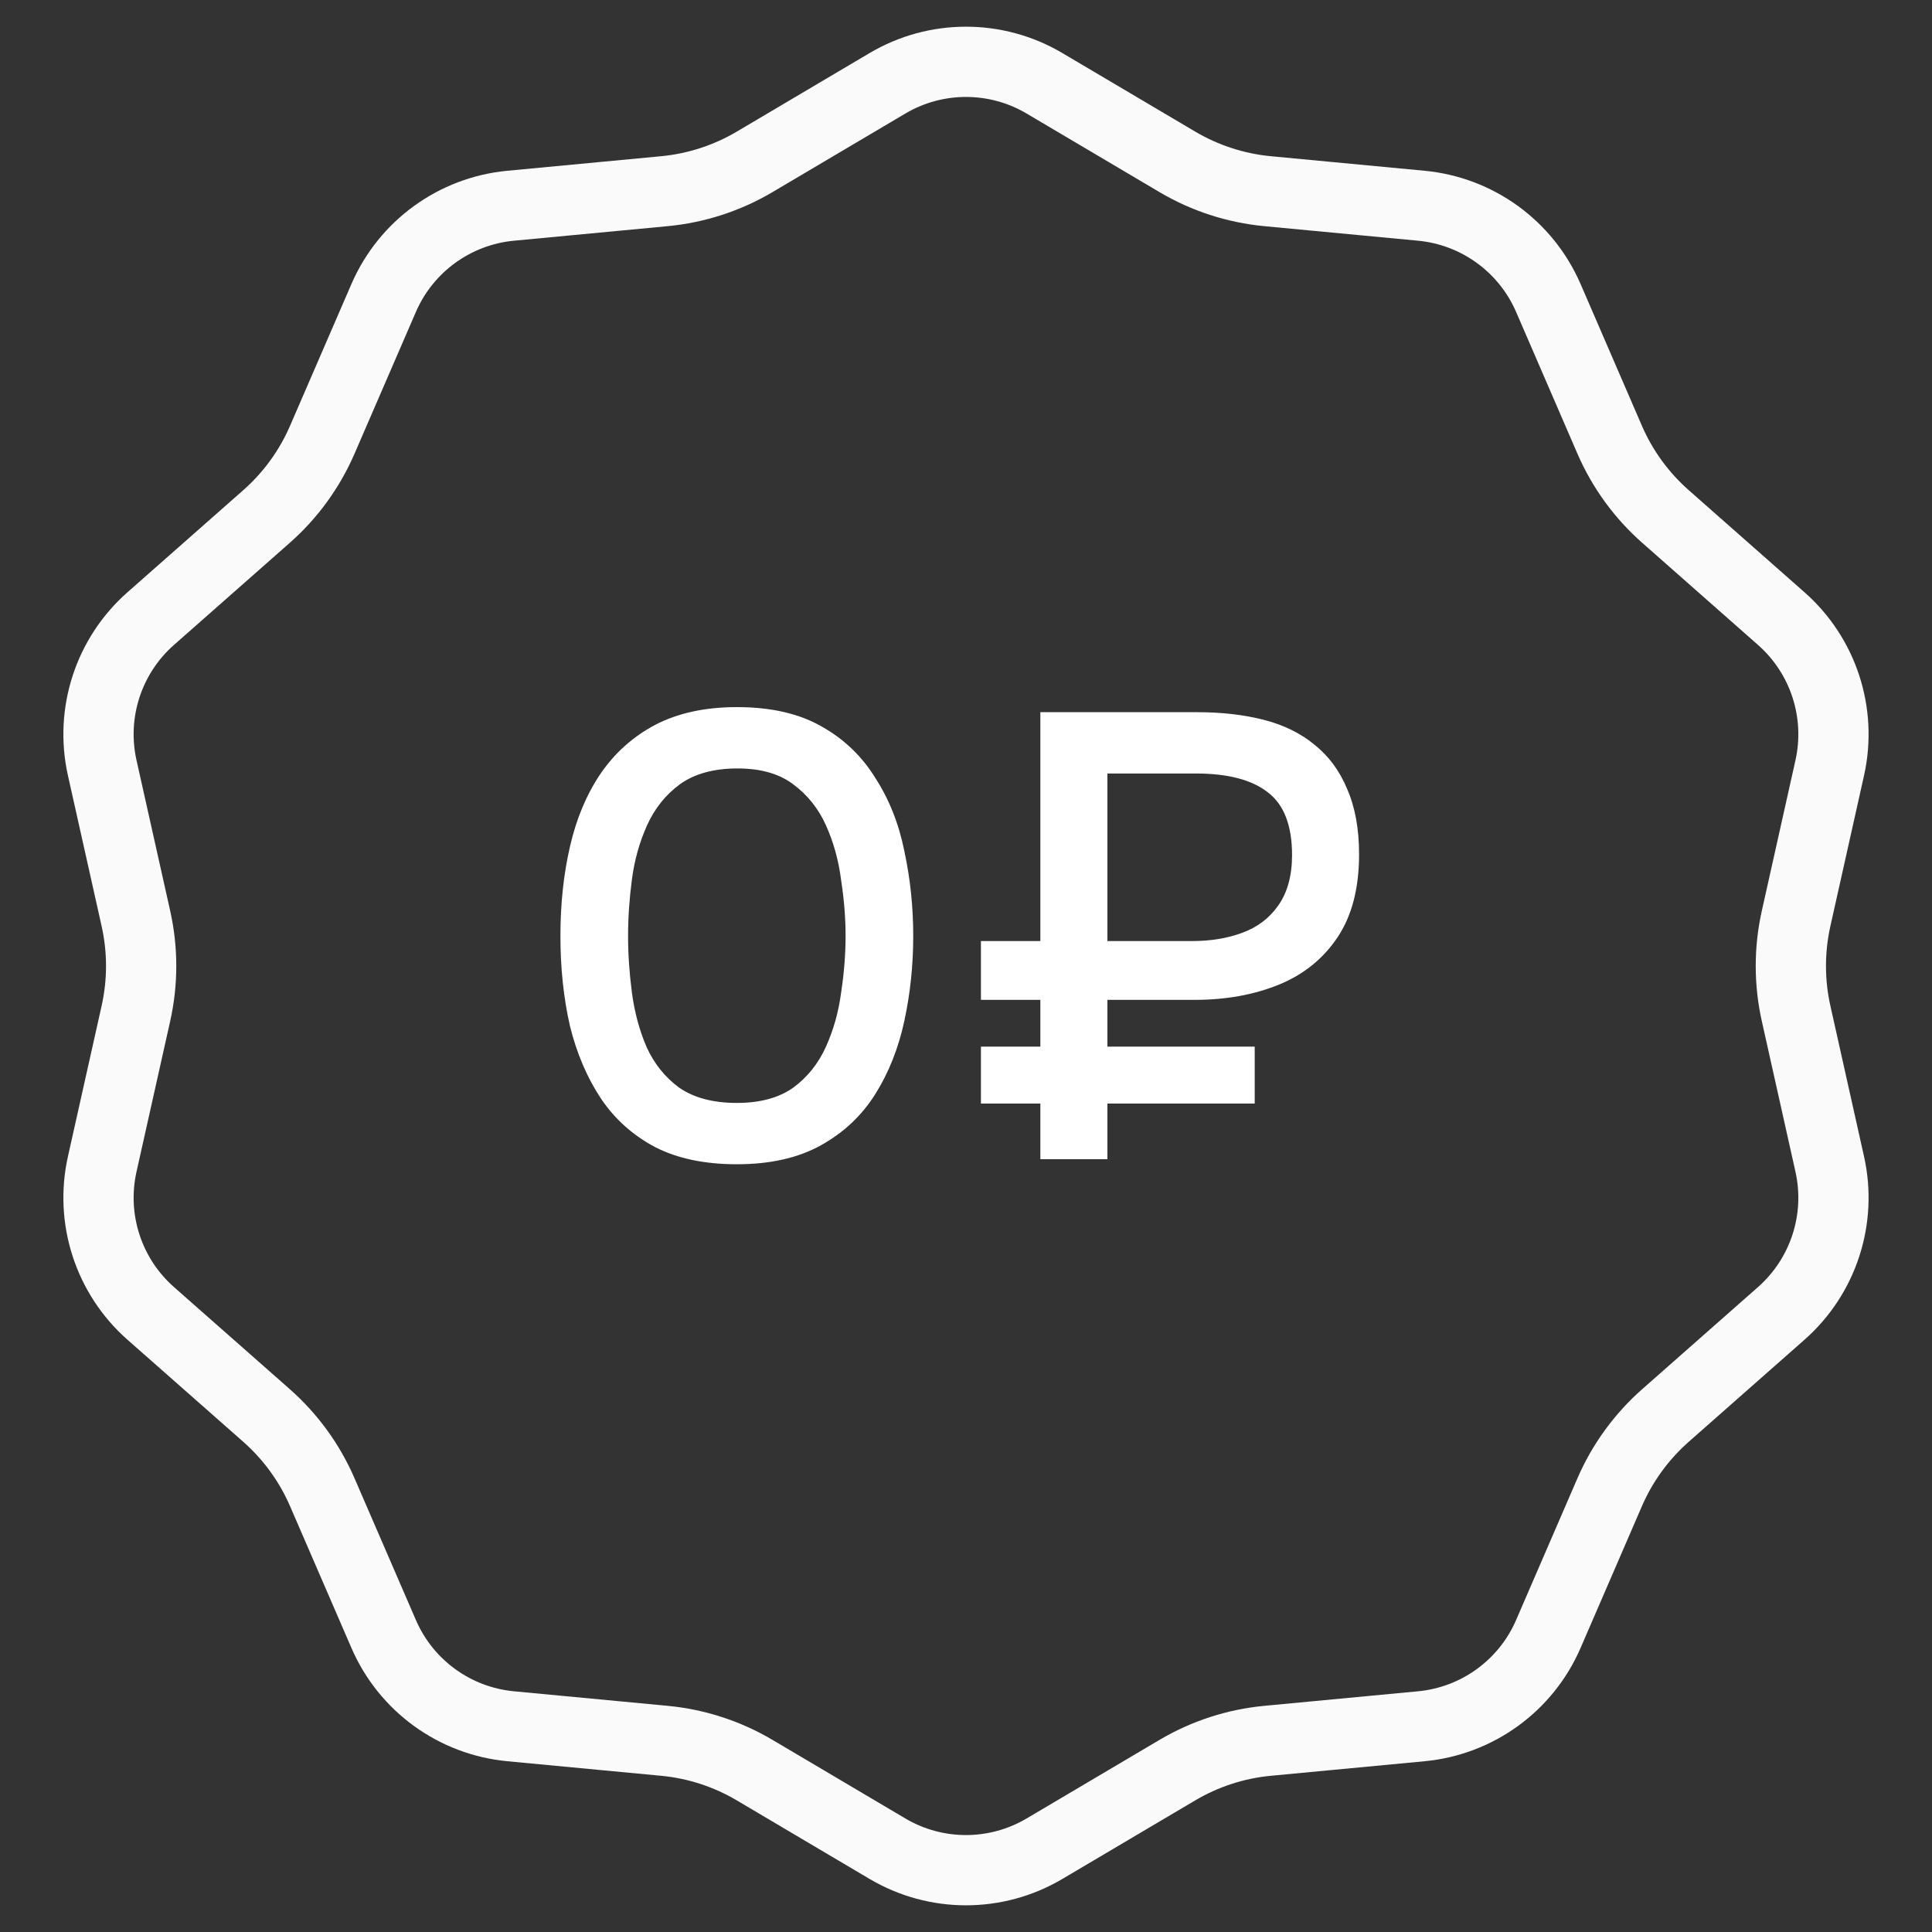
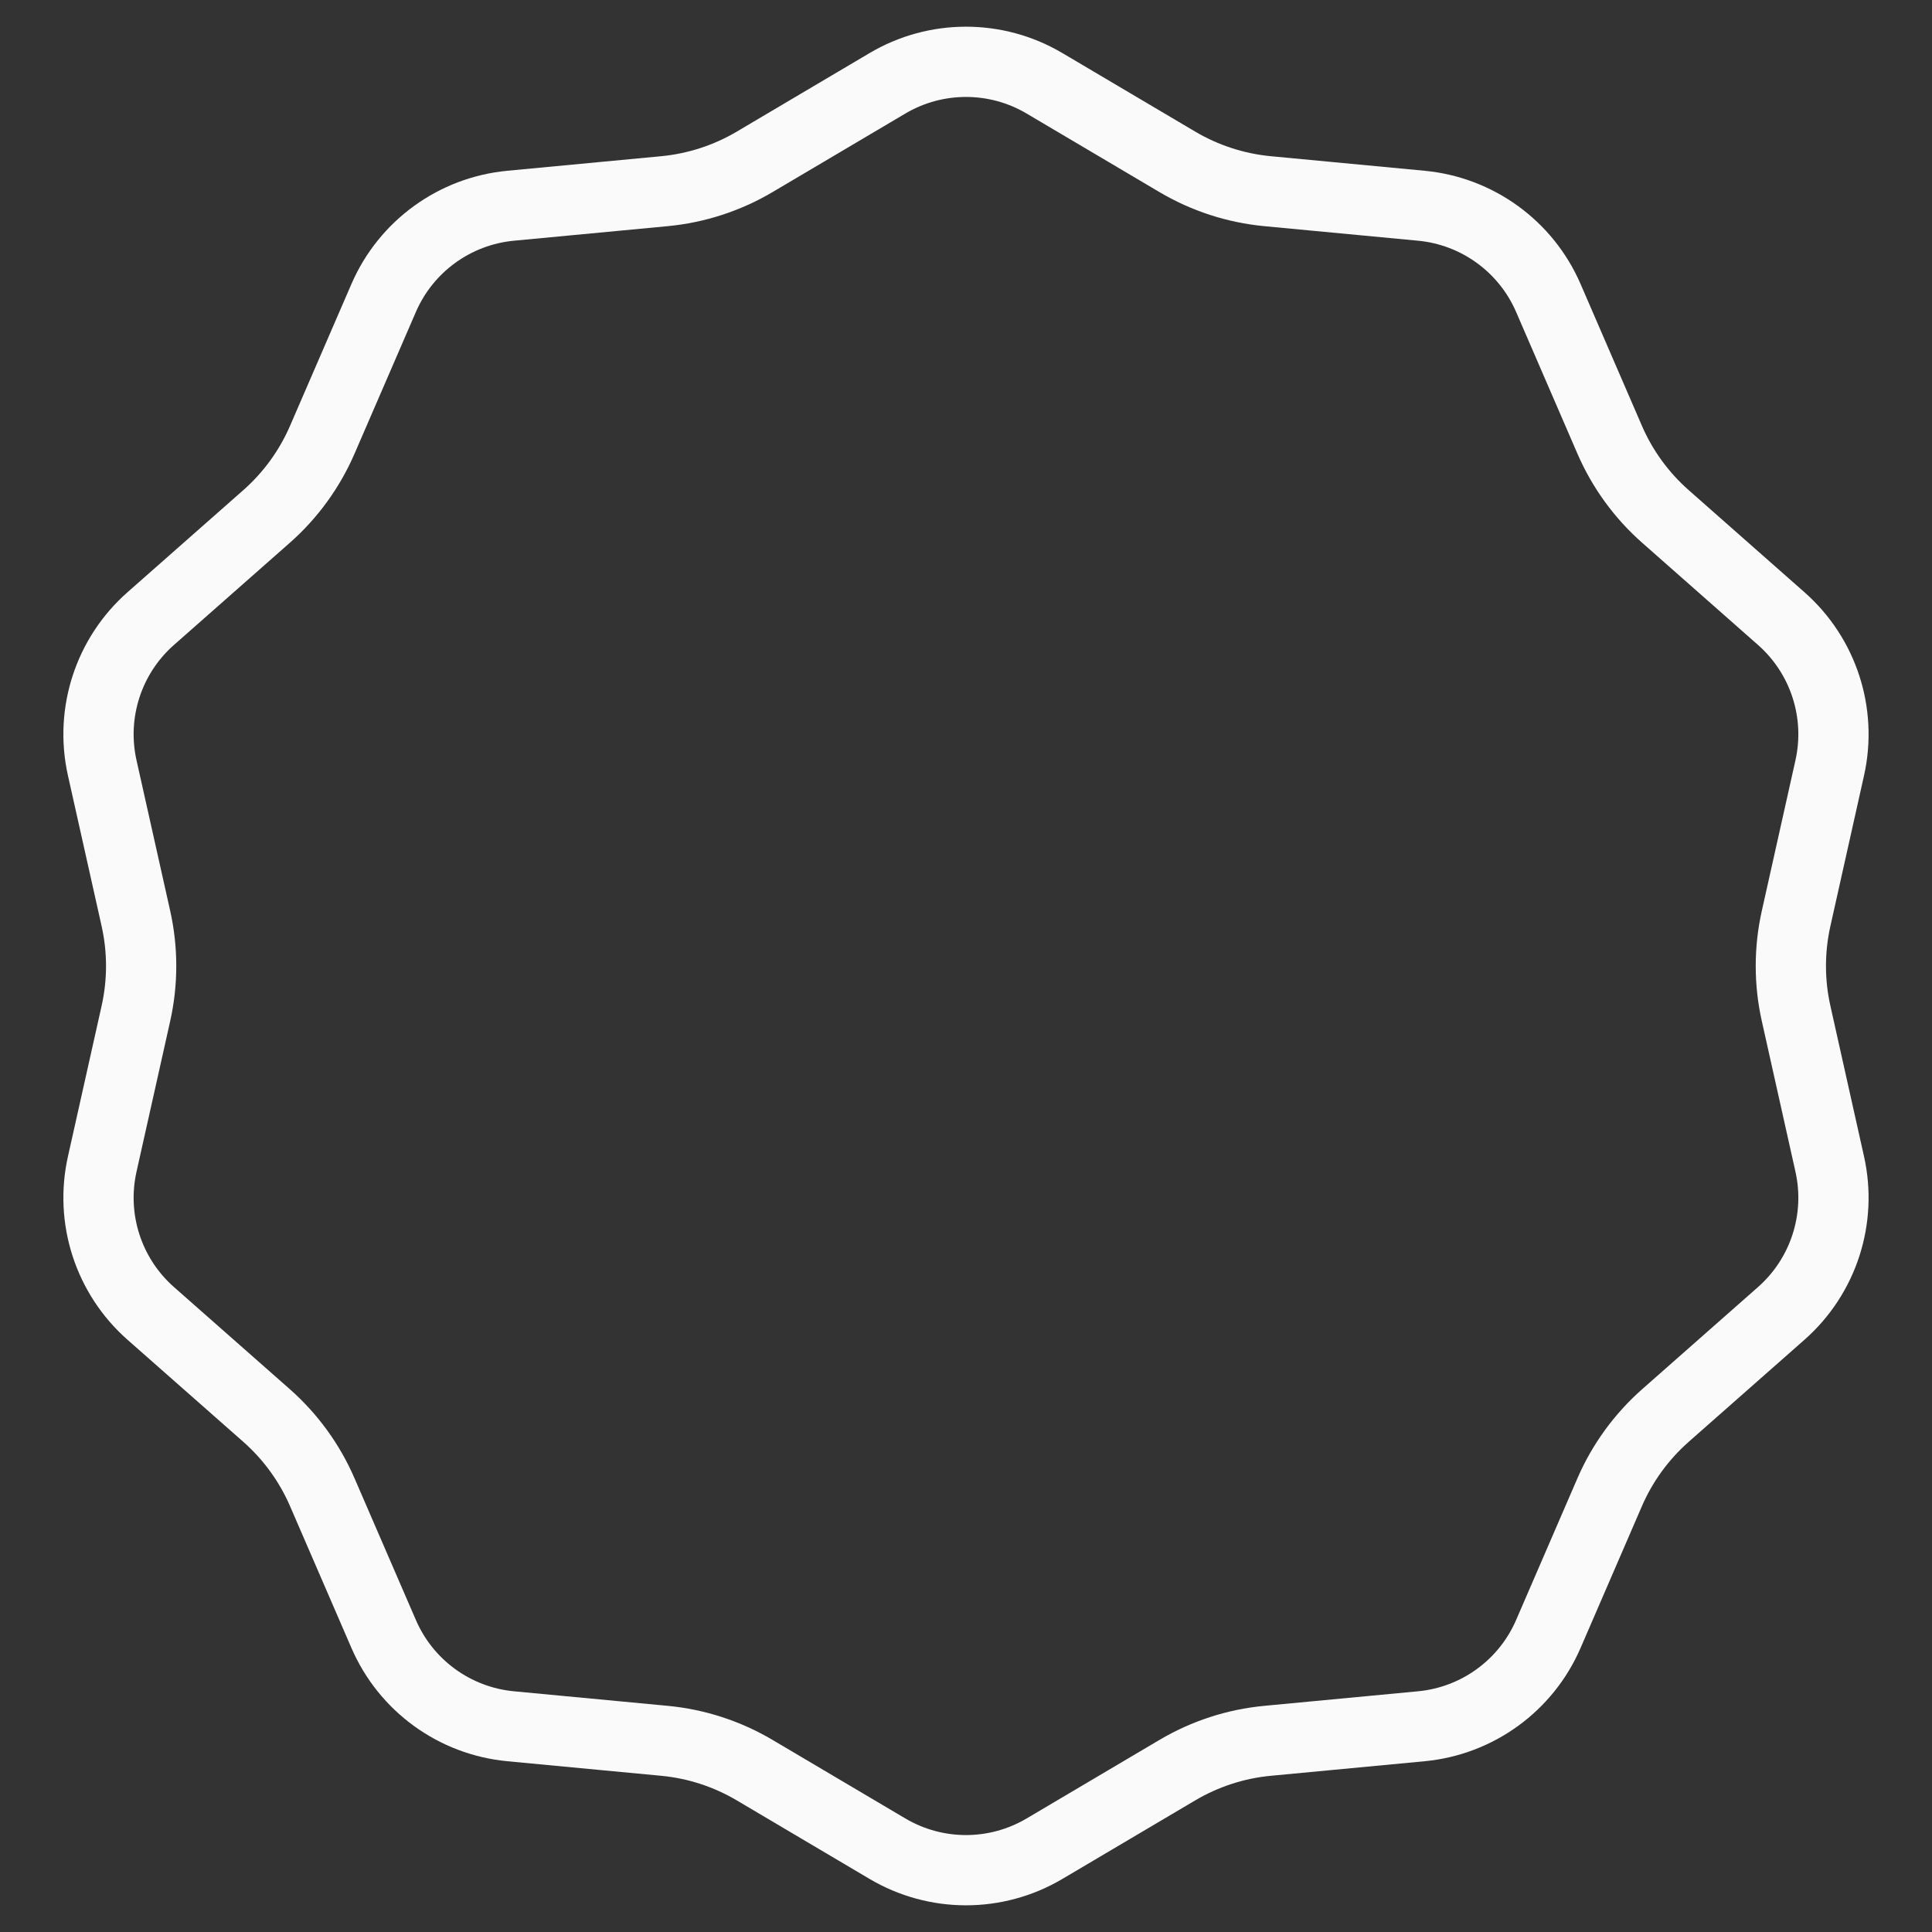
<svg xmlns="http://www.w3.org/2000/svg" width="55" height="55" viewBox="0 0 55 55" fill="none">
  <rect x="0" y="0" width="55" height="55" fill="#333333" stroke="none" />
  <path d="M29.734 2.371L33.517 4.608C34.302 5.072 35.18 5.357 36.088 5.443L40.463 5.857C42.056 6.008 43.442 7.014 44.078 8.483L45.823 12.516C46.185 13.353 46.728 14.1 47.412 14.703L50.708 17.61C51.909 18.668 52.438 20.297 52.089 21.86L51.131 26.148C50.932 27.038 50.932 27.961 51.131 28.851L52.089 33.14C52.438 34.703 51.909 36.331 50.708 37.39L47.412 40.296C46.728 40.9 46.185 41.646 45.823 42.483L44.078 46.516C43.442 47.986 42.056 48.992 40.463 49.143L36.088 49.557C35.18 49.642 34.302 49.928 33.517 50.392L29.734 52.629C28.356 53.444 26.644 53.444 25.265 52.629L21.483 50.392C20.698 49.928 19.82 49.642 18.912 49.557L14.537 49.143C12.943 48.992 11.558 47.986 10.922 46.516L9.176 42.483C8.814 41.646 8.272 40.9 7.588 40.296L4.291 37.39C3.09 36.331 2.561 34.703 2.91 33.14L3.869 28.851C4.068 27.961 4.068 27.038 3.869 26.148L2.91 21.86C2.561 20.297 3.09 18.668 4.291 17.61L7.588 14.703C8.272 14.1 8.814 13.353 9.176 12.516L10.922 8.483C11.558 7.014 12.943 6.008 14.537 5.857L18.912 5.443C19.82 5.357 20.698 5.072 21.483 4.608L25.265 2.371C26.644 1.556 28.356 1.556 29.734 2.371Z" stroke="#FAFAFA" stroke-width="2" />
-   <path d="M20.976 33.144C20.064 33.144 19.29 32.982 18.654 32.658C18.018 32.322 17.502 31.86 17.106 31.272C16.71 30.672 16.416 29.982 16.224 29.202C16.044 28.41 15.954 27.558 15.954 26.646C15.954 25.734 16.044 24.888 16.224 24.108C16.404 23.316 16.692 22.626 17.088 22.038C17.496 21.438 18.018 20.97 18.654 20.634C19.302 20.298 20.076 20.13 20.976 20.13C21.936 20.13 22.734 20.31 23.37 20.67C24.018 21.03 24.534 21.522 24.918 22.146C25.314 22.758 25.59 23.454 25.746 24.234C25.914 25.014 25.998 25.818 25.998 26.646C25.998 27.474 25.914 28.278 25.746 29.058C25.578 29.838 25.302 30.534 24.918 31.146C24.534 31.758 24.018 32.244 23.37 32.604C22.722 32.964 21.924 33.144 20.976 33.144ZM20.976 31.398C21.636 31.398 22.17 31.254 22.578 30.966C22.986 30.666 23.298 30.276 23.514 29.796C23.73 29.316 23.874 28.8 23.946 28.248C24.03 27.696 24.072 27.162 24.072 26.646C24.072 26.142 24.03 25.614 23.946 25.062C23.874 24.498 23.73 23.976 23.514 23.496C23.298 23.016 22.986 22.626 22.578 22.326C22.182 22.026 21.654 21.876 20.994 21.876C20.322 21.876 19.776 22.026 19.356 22.326C18.948 22.626 18.636 23.016 18.42 23.496C18.204 23.976 18.06 24.492 17.988 25.044C17.916 25.596 17.88 26.13 17.88 26.646C17.88 27.162 17.916 27.696 17.988 28.248C18.06 28.8 18.198 29.316 18.402 29.796C18.618 30.276 18.93 30.666 19.338 30.966C19.758 31.254 20.304 31.398 20.976 31.398ZM29.617 33V31.416H27.925V29.796H29.617V28.464H27.925V26.79H29.617V20.274H34.063C34.772 20.274 35.407 20.346 35.971 20.49C36.535 20.634 37.016 20.868 37.411 21.192C37.819 21.516 38.132 21.936 38.347 22.452C38.575 22.968 38.69 23.592 38.69 24.324C38.69 25.284 38.486 26.07 38.078 26.682C37.669 27.294 37.111 27.744 36.404 28.032C35.696 28.32 34.898 28.464 34.01 28.464H31.526V29.796H35.719V31.416H31.526V33H29.617ZM31.526 26.79H33.938C34.465 26.79 34.94 26.712 35.359 26.556C35.791 26.4 36.133 26.142 36.386 25.782C36.65 25.41 36.782 24.93 36.782 24.342C36.782 23.502 36.553 22.908 36.097 22.56C35.642 22.2 34.958 22.02 34.045 22.02H31.526V26.79Z" fill="white" />
</svg>